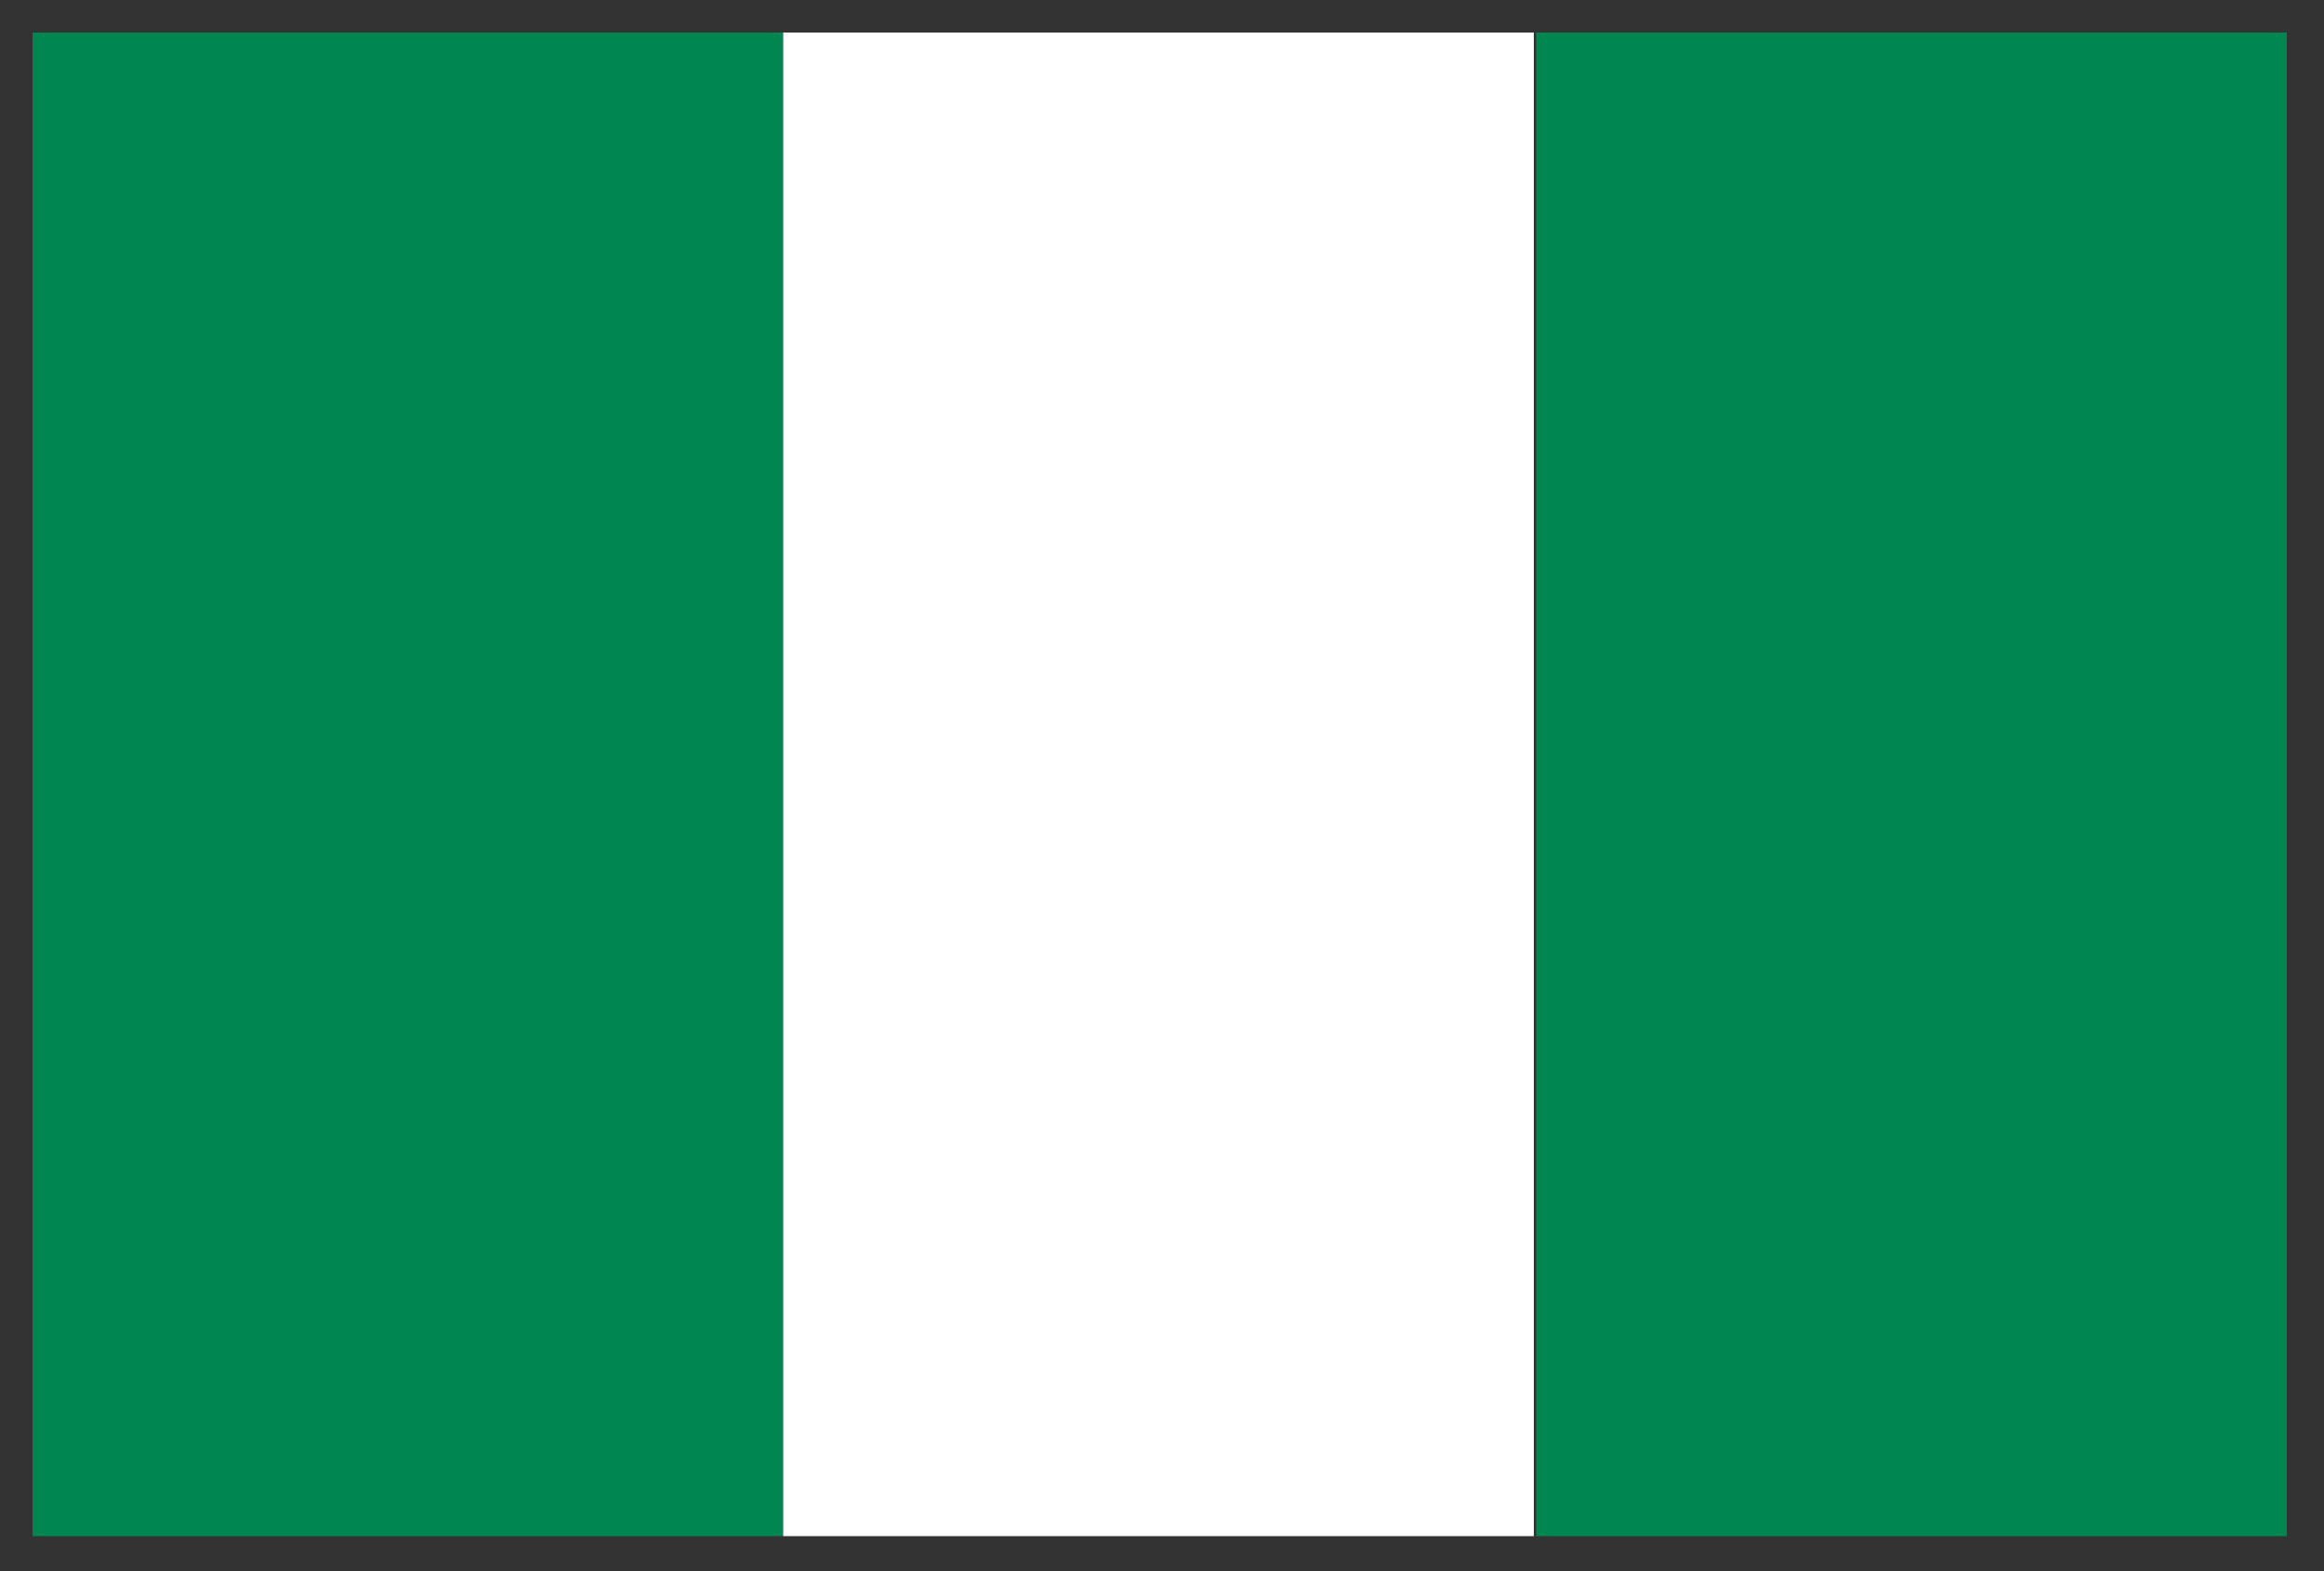
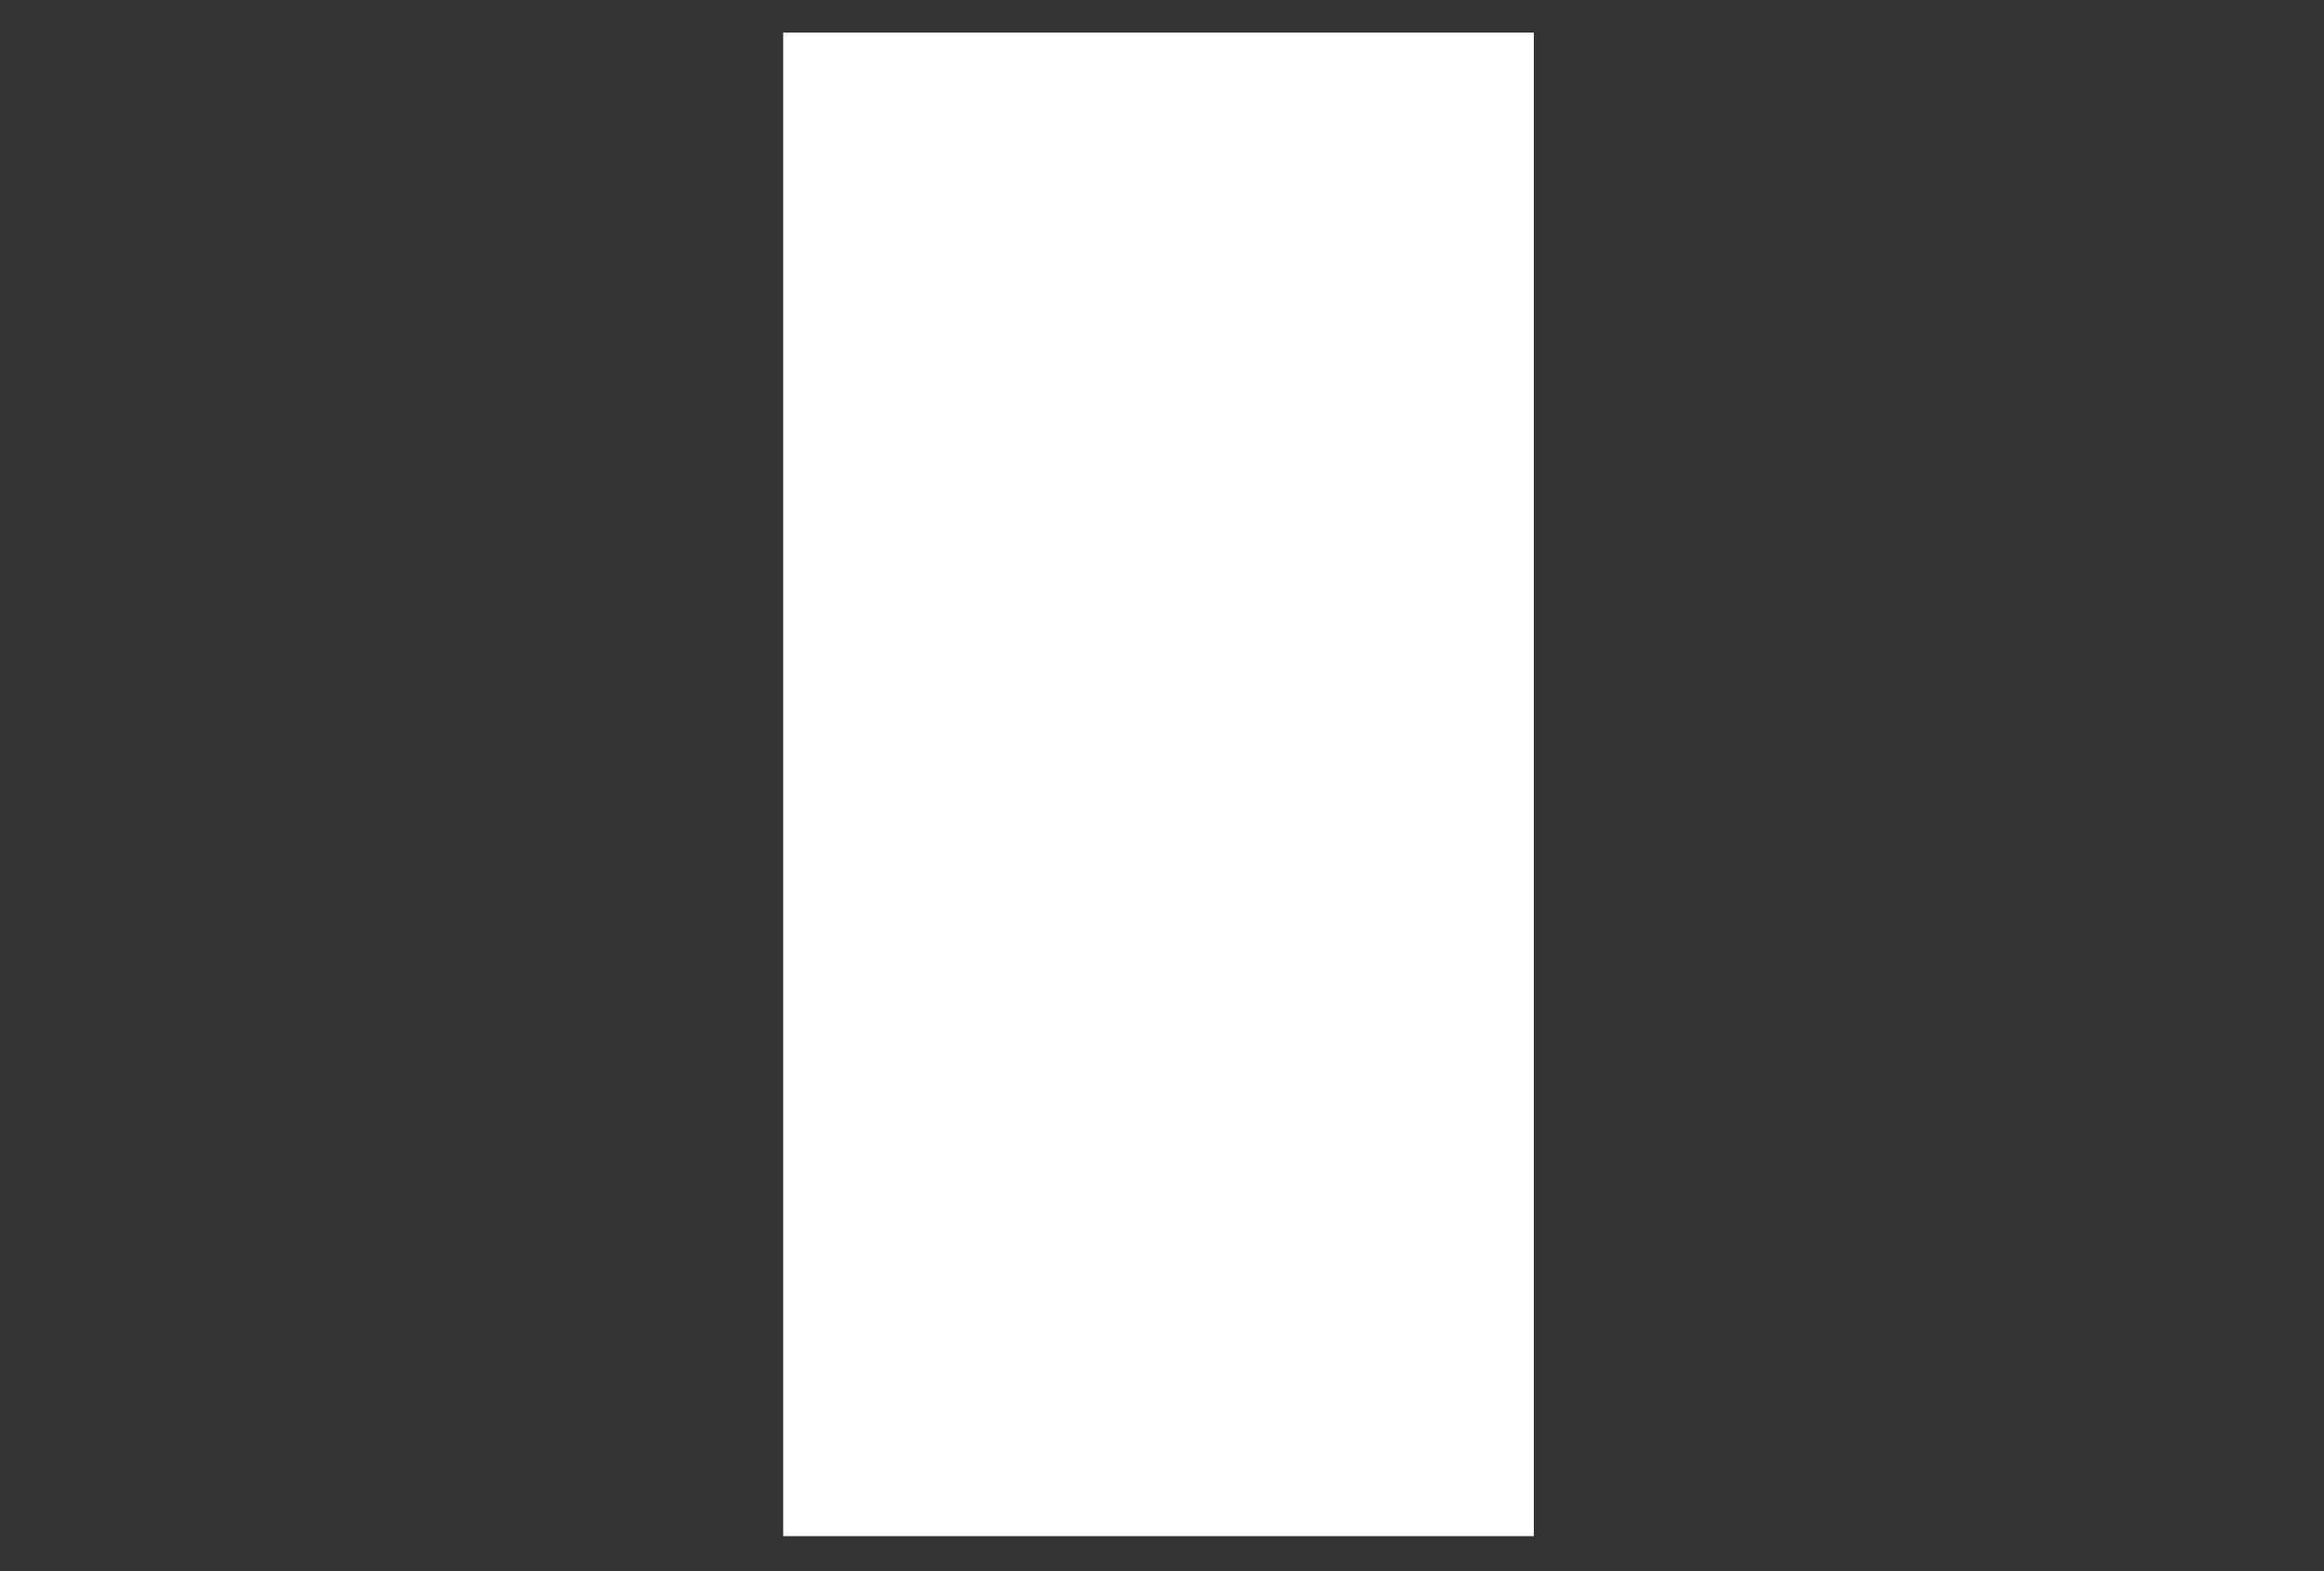
<svg xmlns="http://www.w3.org/2000/svg" version="1.1" id="Layer_1" x="0px" y="0px" viewBox="0 0 100 67.6" style="enable-background:new 0 0 100 67.6;" xml:space="preserve">
  <rect x="0" y="0" width="100" height="67.6" fill="#333333" stroke="none" />
  <style type="text/css">
	.st0{fill:#008751;}
	.st1{fill:#FFFFFF;}
</style>
  <g>
-     <rect x="1.4" y="1.4" class="st0" width="32.3" height="64.7" />
    <rect x="33.7" y="1.4" class="st1" width="32.3" height="64.7" />
-     <rect x="66.1" y="1.4" class="st0" width="32.3" height="64.7" />
  </g>
</svg>